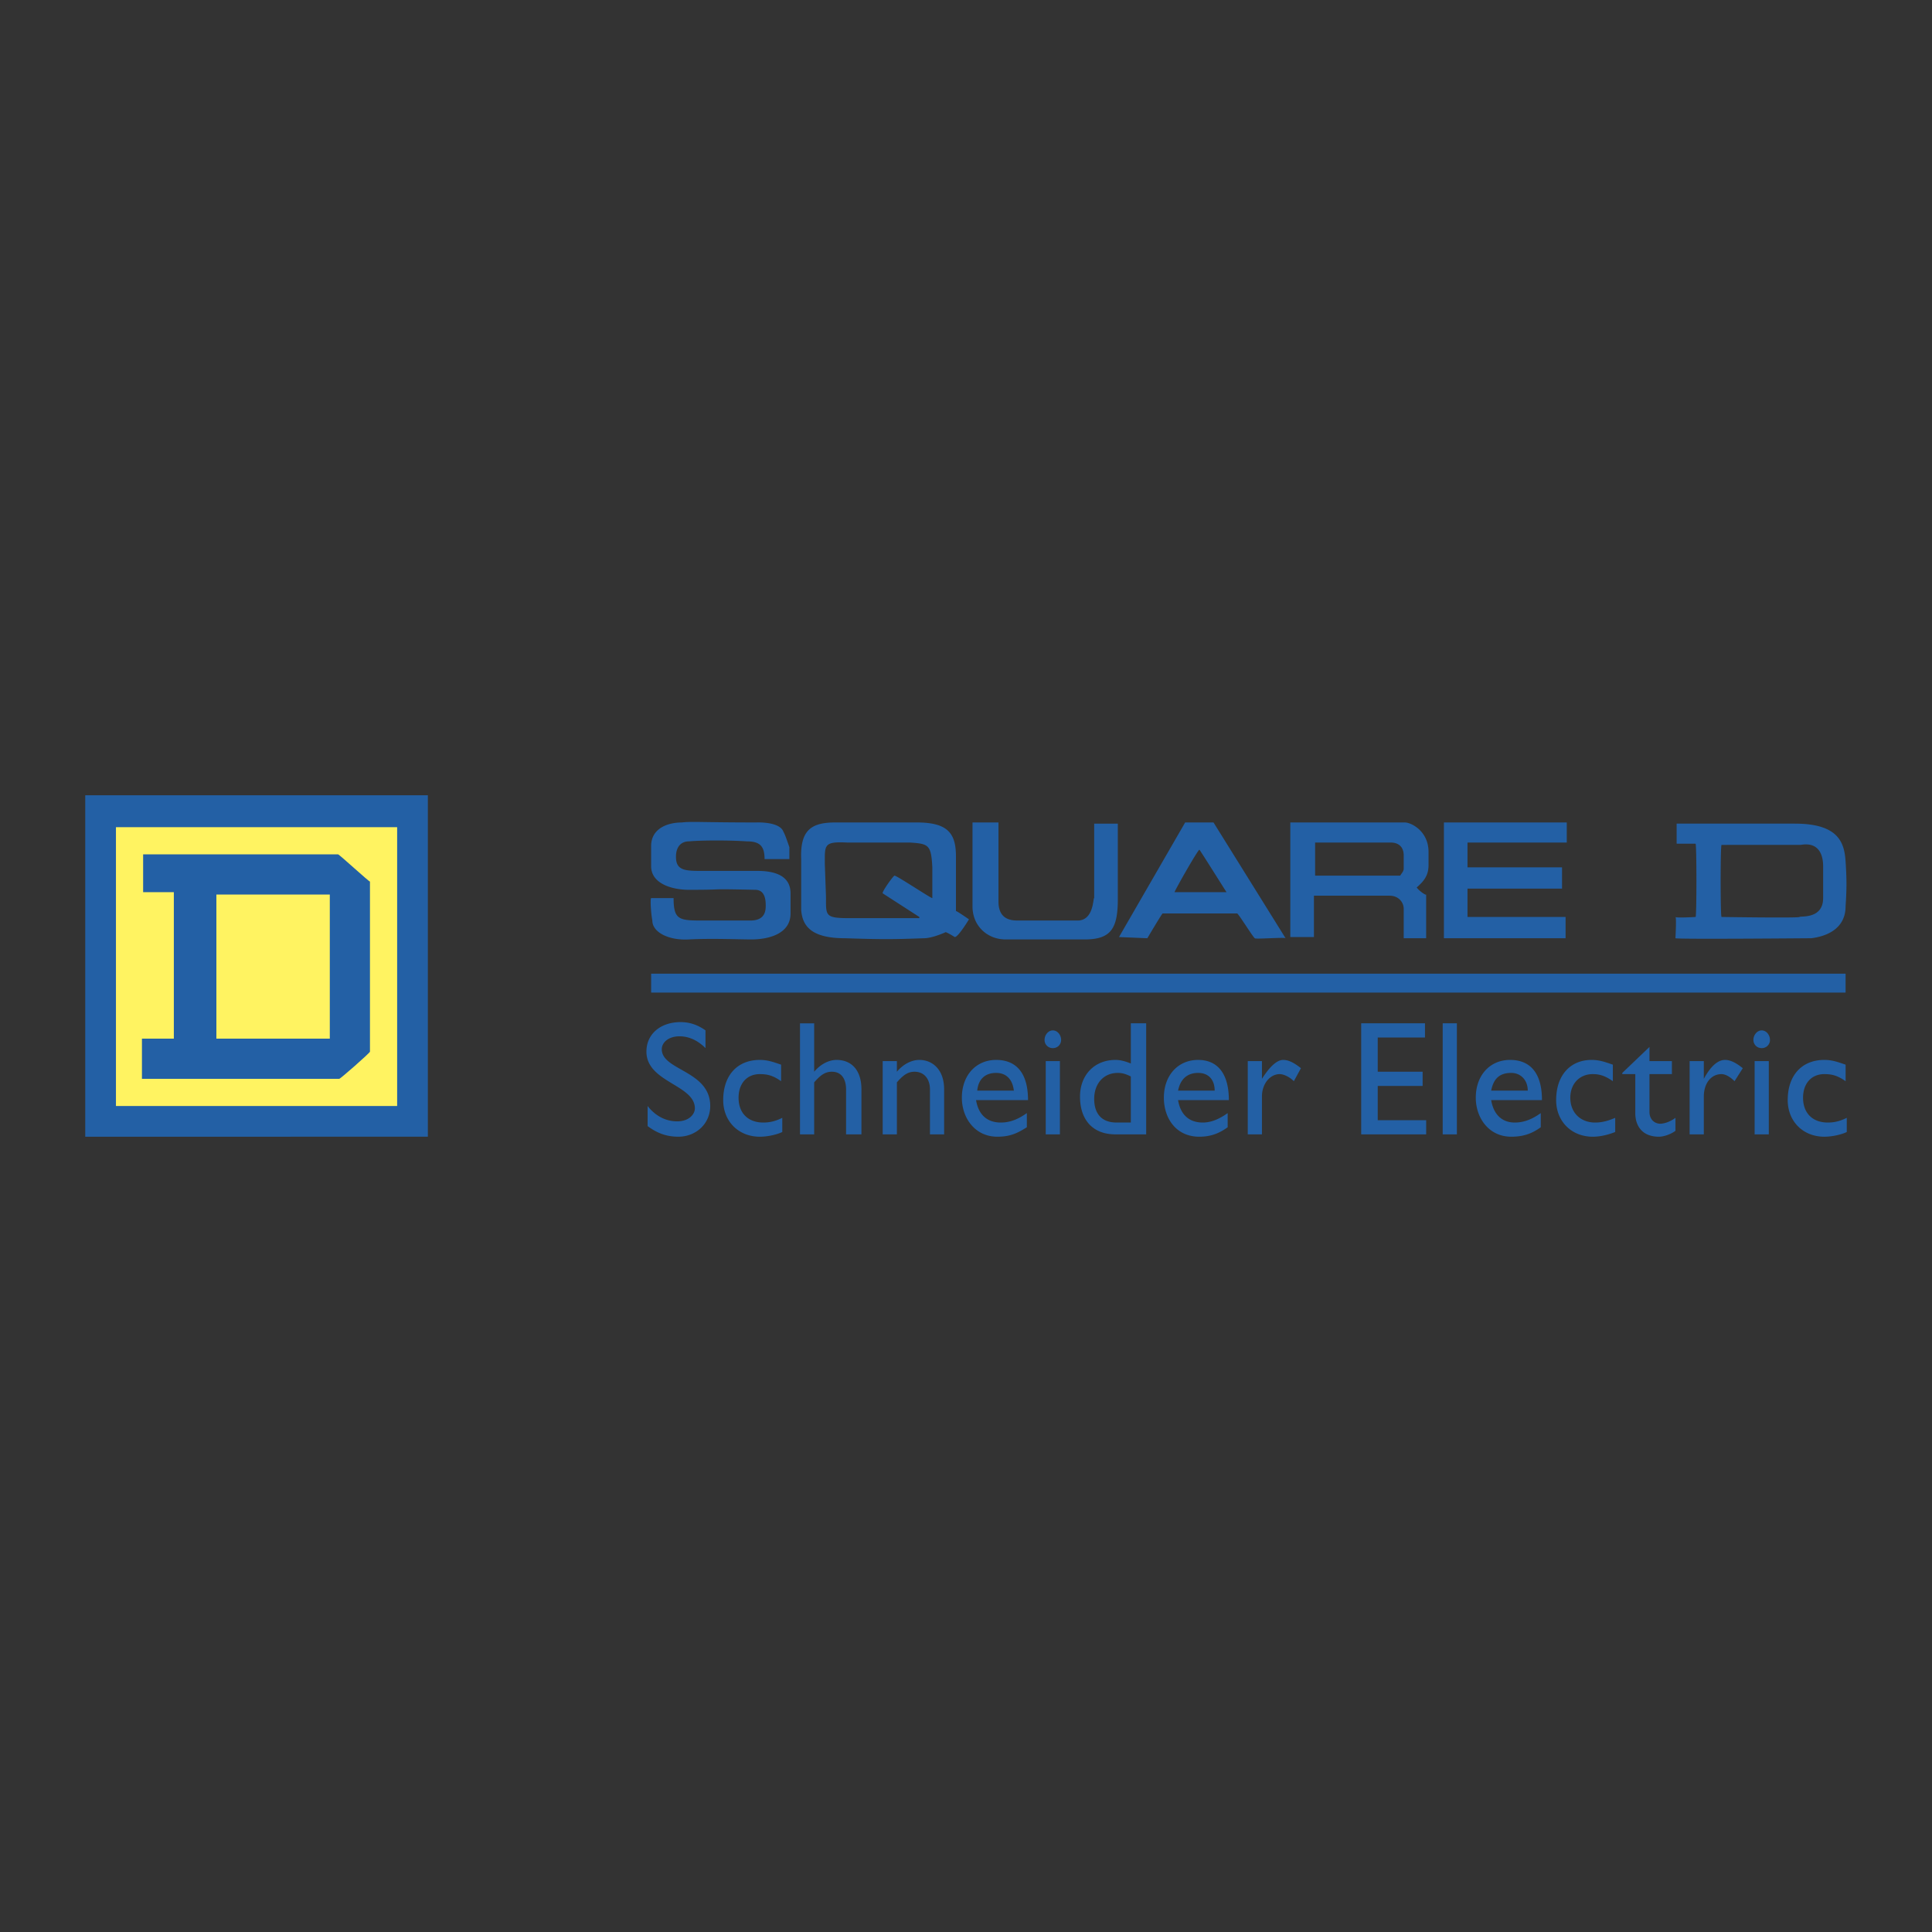
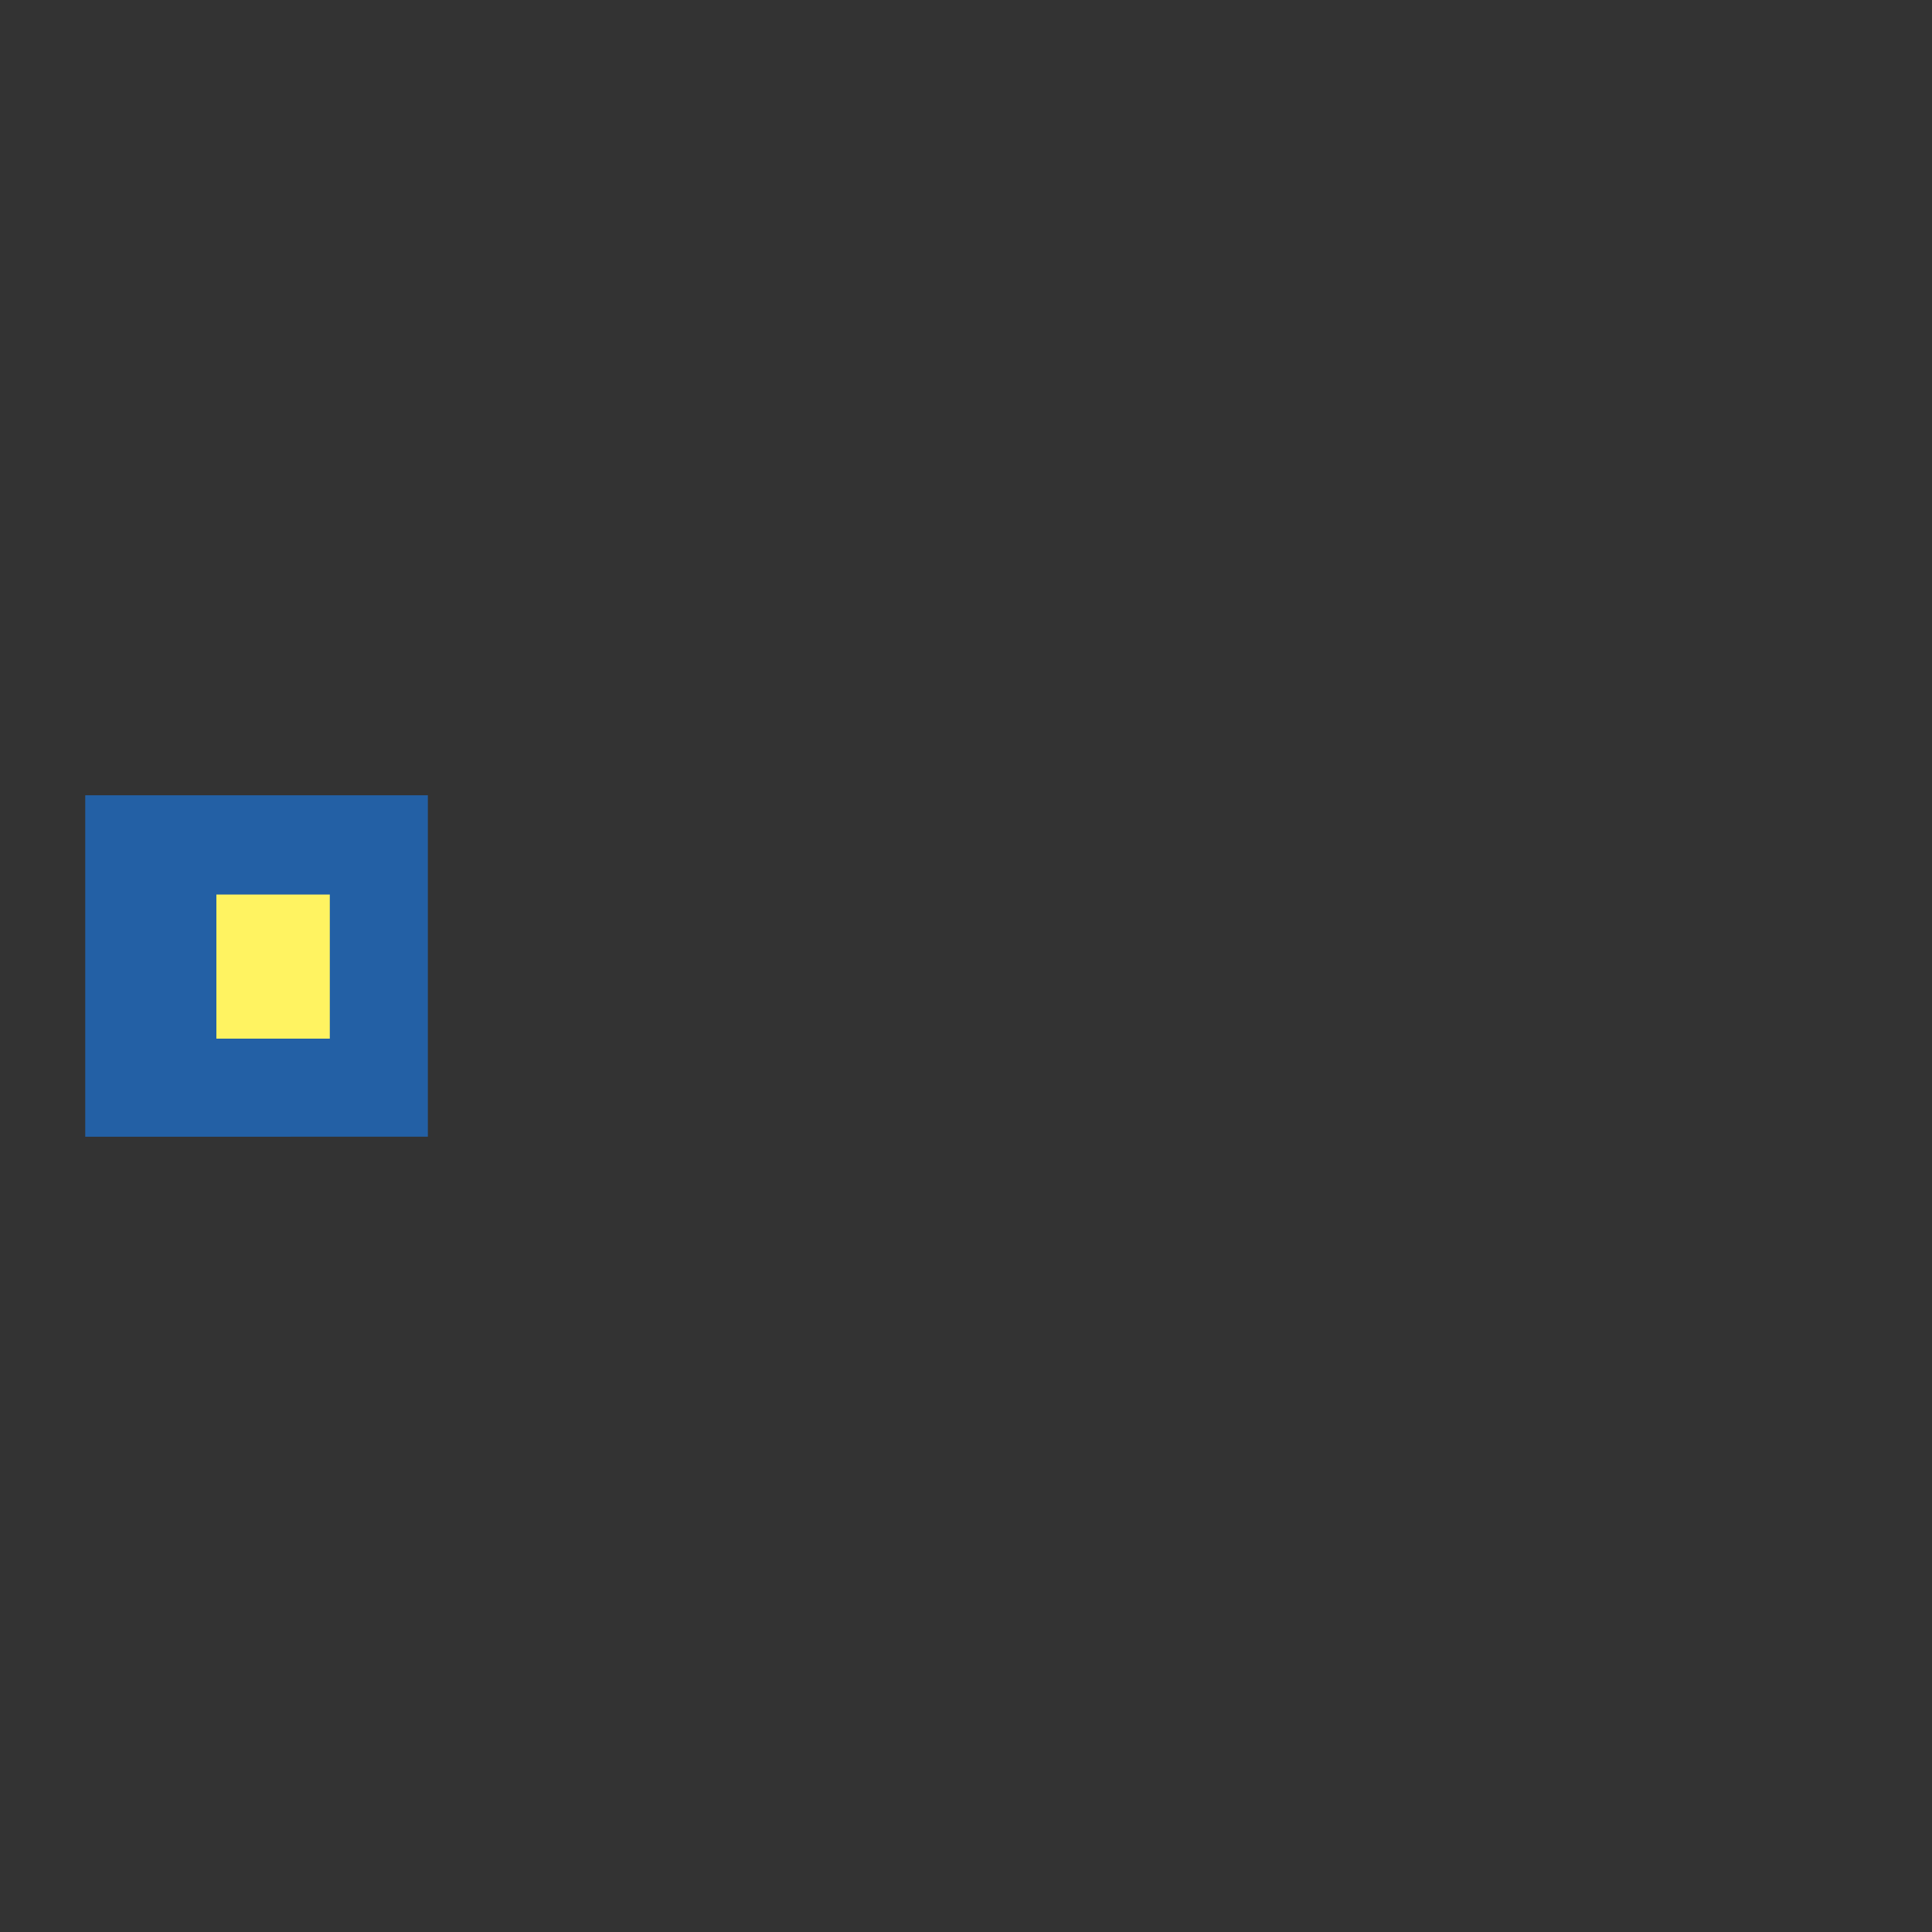
<svg xmlns="http://www.w3.org/2000/svg" width="2500" height="2500" viewBox="0 0 192.756 192.756">
  <rect x="0" y="0" width="192.756" height="192.756" fill="#333333" stroke="none" />
  <g fill-rule="evenodd" clip-rule="evenodd">
    <path fill="#fff" fill-opacity="0" d="M0 0h192.756v192.756H0V0z" />
    <path fill="#2360a5" d="M8.504 79.346h34.183v34.064H8.504V79.346z" />
-     <path fill="#fff361" d="M11.569 82.528h28.054v27.818H11.569V82.528z" />
-     <path d="M14.28 85.239h19.449c.118 0 3.183 2.829 3.183 2.711v16.974c0 .117-2.947 2.711-3.065 2.711H14.162v-4.008h3.182V89.011H14.28v-3.772z" fill="#2360a5" />
    <path fill="#fff361" d="M21.588 89.247h11.316v14.38H21.588v-14.38z" />
-     <path fill="#2360a5" d="M64.965 97.145h119.17v1.884H64.965v-1.884zM70.387 104.57c-.943-.943-1.886-1.178-2.593-1.178-1.061 0-1.768.588-1.768 1.295 0 2.123 4.833 2.123 4.833 5.658 0 1.768-1.415 3.064-3.182 3.064-1.179 0-2.122-.354-3.065-1.061v-2.004c.825 1.061 1.886 1.533 2.947 1.533 1.179 0 1.768-.707 1.768-1.297 0-2.357-4.833-2.594-4.833-5.658 0-1.768 1.414-2.947 3.418-2.947.825 0 1.65.236 2.476.826v1.769h-.001zM77.931 107.871c-.825-.59-1.415-.707-2.122-.707-1.296 0-2.122.943-2.122 2.357 0 1.531.943 2.475 2.475 2.475.59 0 1.179-.117 1.886-.471v1.414c-.472.236-1.415.471-2.24.471-2.122 0-3.654-1.531-3.654-3.654 0-2.475 1.415-4.008 3.654-4.008.825 0 1.415.236 2.122.473v1.65h.001zM81.231 106.928c.589-.707 1.415-1.18 2.24-1.18 1.414 0 2.475.943 2.475 2.947v4.48h-1.533v-4.48c0-1.061-.471-1.768-1.414-1.768-.589 0-1.061.236-1.768 1.061v5.188h-1.415v-11.08h1.415v4.832zM89.482 106.928c.589-.707 1.415-1.18 2.24-1.18 1.296 0 2.475.943 2.475 2.947v4.48h-1.415v-4.48c0-1.061-.589-1.768-1.532-1.768-.589 0-1.061.236-1.768 1.061v5.188h-1.415v-7.309h1.415v1.061zM97.498 108.814c.117-1.18.824-1.77 1.887-1.77 1.061 0 1.648.707 1.768 1.77h-3.655zm4.951 2.239c-.826.59-1.65.943-2.594.943-1.414 0-2.24-.824-2.475-2.24h5.186c0-2.711-1.178-4.008-3.182-4.008s-3.419 1.533-3.419 3.773c0 2.004 1.296 3.889 3.537 3.889 1.297 0 2.004-.354 2.947-.943v-1.414zM104.334 105.867h1.414v7.309h-1.414v-7.309zm.707-1.297a.805.805 0 0 1-.824-.824c0-.473.354-.943.824-.943.473 0 .826.471.826.943a.805.805 0 0 1-.826.824zM112.822 111.996h-1.416c-1.65 0-2.238-1.061-2.238-2.357 0-1.531.941-2.594 2.357-2.594.471 0 .824.119 1.297.354v4.597zm1.532-9.9h-1.531v4.008c-.59-.236-1.062-.355-1.533-.355-2.121 0-3.537 1.533-3.537 3.654 0 2.357 1.297 3.773 3.537 3.773h3.064v-11.08zM117.537 108.814c.234-1.18.941-1.77 2.002-1.77 1.062 0 1.65.707 1.65 1.77h-3.652zm4.949 2.239c-.824.59-1.65.943-2.475.943-1.414 0-2.24-.824-2.475-2.24h5.068c0-2.711-1.18-4.008-3.066-4.008-2.002 0-3.418 1.533-3.418 3.773 0 2.004 1.18 3.889 3.537 3.889 1.178 0 2.004-.354 2.828-.943v-1.414h.001zM125.904 105.867v1.768c.826-1.297 1.533-1.887 2.123-1.887s1.178.355 1.768.826l-.707 1.297c-.471-.473-1.061-.707-1.414-.707-.943 0-1.77.943-1.77 2.238v3.773h-1.414v-7.309h1.414v.001zM142.172 103.51h-4.715v3.418h4.479v1.414h-4.479v3.418h4.832v1.416h-6.482v-11.08h6.365v1.414zM143.939 102.096h1.415v11.08h-1.415v-11.08zM148.773 108.814c.234-1.18.824-1.77 2.004-1.77.941 0 1.648.707 1.648 1.77h-3.652zm4.95 2.239c-.824.59-1.65.943-2.594.943-1.295 0-2.121-.824-2.355-2.24h5.068c0-2.711-1.18-4.008-3.184-4.008s-3.418 1.533-3.418 3.773c0 2.004 1.297 3.889 3.537 3.889 1.295 0 2.121-.354 2.945-.943v-1.414h.001zM160.914 107.871c-.826-.59-1.416-.707-2.004-.707-1.297 0-2.24.943-2.24 2.357 0 1.531 1.061 2.475 2.475 2.475.59 0 1.18-.117 2.004-.471v1.414c-.588.236-1.414.471-2.238.471-2.123 0-3.654-1.531-3.654-3.654 0-2.475 1.414-4.008 3.535-4.008.826 0 1.416.236 2.123.473v1.65h-.001zM164.568 105.867h2.238v1.297h-2.238v3.771c0 .824.588 1.178 1.061 1.178.471 0 1.061-.234 1.531-.588v1.297c-.471.354-1.178.588-1.65.588-1.65 0-2.357-1.061-2.357-2.357v-3.889h-1.297v-.119l2.713-2.592v1.414h-.001zM169.99 105.867v1.768c.707-1.297 1.414-1.887 2.121-1.887.59 0 1.178.355 1.768.826l-.824 1.297c-.473-.473-.943-.707-1.297-.707-1.061 0-1.768.943-1.768 2.238v3.773h-1.416v-7.309h1.416v.001zM175.059 105.867h1.414v7.309h-1.414v-7.309zm.707-1.297a.806.806 0 0 1-.826-.824c0-.473.354-.943.826-.943.471 0 .824.471.824.943a.805.805 0 0 1-.824.824zM184.135 107.871c-.826-.59-1.416-.707-2.123-.707-1.295 0-2.121.943-2.121 2.357 0 1.531.943 2.475 2.477 2.475.588 0 1.178-.117 1.885-.471v1.414c-.471.236-1.414.471-2.24.471-2.121 0-3.652-1.531-3.652-3.654 0-2.475 1.414-4.008 3.652-4.008.826 0 1.416.236 2.123.473v1.65h-.001zM75.456 82.057s2.357-.118 2.711.943c0 0 .118.118.59 1.532v1.179h-2.476c0-1.296-.472-1.768-1.768-1.768-1.65-.118-4.479-.118-5.776 0-.825 0-1.296.589-1.296 1.533 0 1.414.943 1.414 2.711 1.414h5.422c2.593 0 3.3 1.061 3.3 2.24v2.004c0 2.122-2.357 2.593-3.89 2.593-1.296 0-4.007-.118-6.247 0-2.004.118-3.654-.707-3.654-1.886-.118-.59-.236-2.122-.118-2.24h2.239c0 2.24.589 2.24 3.064 2.24h4.597c1.532 0 1.532-1.062 1.532-1.533 0-1.179-.471-1.532-1.061-1.532-5.304-.118-2.476 0-6.601 0-1.65 0-3.771-.589-3.771-2.357v-2.004c0-1.768 1.65-2.357 3.064-2.357.945-.119 2.123-.001 7.428-.001zM91.486 82.057c3.182 0 3.89 1.179 3.89 3.418v5.422c.118 0 1.297.825 1.297.825s-1.061 1.768-1.415 1.768c0 0-.943-.589-.943-.471 0 0-1.296.589-2.122.589-3.182.118-4.243.118-7.897 0-3.301 0-4.244-1.179-4.361-2.829v-5.068c-.118-2.946 1.061-3.654 3.418-3.654h8.133zm-9.194 4.125l.118 3.3c0 1.886-.118 2.122 2.357 2.122h6.955v-.118l-3.654-2.357c-.118-.118 1.061-1.768 1.179-1.768.236 0 3.772 2.357 3.772 2.24v-3.065c-.118-2.239-.354-2.357-2.24-2.475h-6.247c-2.358-.119-2.24.235-2.24 2.121zM99.619 82.057v7.897c0 1.65 1.061 1.887 1.887 1.887h6.012c1.65 0 1.531-2.358 1.65-2.24v-7.426h2.357v7.544c0 2.947-.707 4.008-3.301 4.008h-7.898c-1.768 0-3.299-1.297-3.299-3.3v-8.369h2.592v-.001zM118.244 82.057h2.828l7.191 11.551c-.119-.118-3.066.118-3.066 0-.117 0-1.65-2.475-1.768-2.475h-7.426c0-.118-1.533 2.475-1.533 2.475l-2.828-.118 6.602-11.433zm-1.06 6.954h5.186c-.236-.354-2.594-4.125-2.711-4.244-.354.355-2.475 4.126-2.475 4.244zM144.059 82.057h12.257v2.004h-9.902v2.475h9.43v2.121h-9.43v2.829h9.785v2.122h-12.14V82.057zM179.066 82.174c4.361 0 4.949 1.886 5.068 3.772.117 1.768.117 2.711 0 4.479 0 2.003-1.533 2.946-3.418 3.182 0 0-13.557.118-13.557 0 0 0 .119-2.122 0-2.122 0 .118 2.123 0 2.004 0 .119.236.119-7.426 0-7.308h-1.885v-2.004h11.788v.001zm-7.308 2.122c-.119 0-.119 7.19 0 7.19-.119 0 7.779.118 7.779 0 .117-.118 2.357.236 2.357-1.886v-3.183c0-.825-.236-2.476-2.24-2.122l-7.896.001zM128.734 82.057h11.434c.59 0 2.357.825 2.357 2.947V86.3c0 .942-.354 1.532-1.18 2.239.236.354.943.825.943.707v4.361h-2.24V90.66c0-.589-.471-1.296-1.414-1.296h-7.543v4.125h-2.357V82.057zm2.475 2.004v3.3h8.488c.234-.354.352-.472.352-.707v-1.297c0-.825-.471-1.296-1.295-1.296h-7.545z" />
  </g>
</svg>